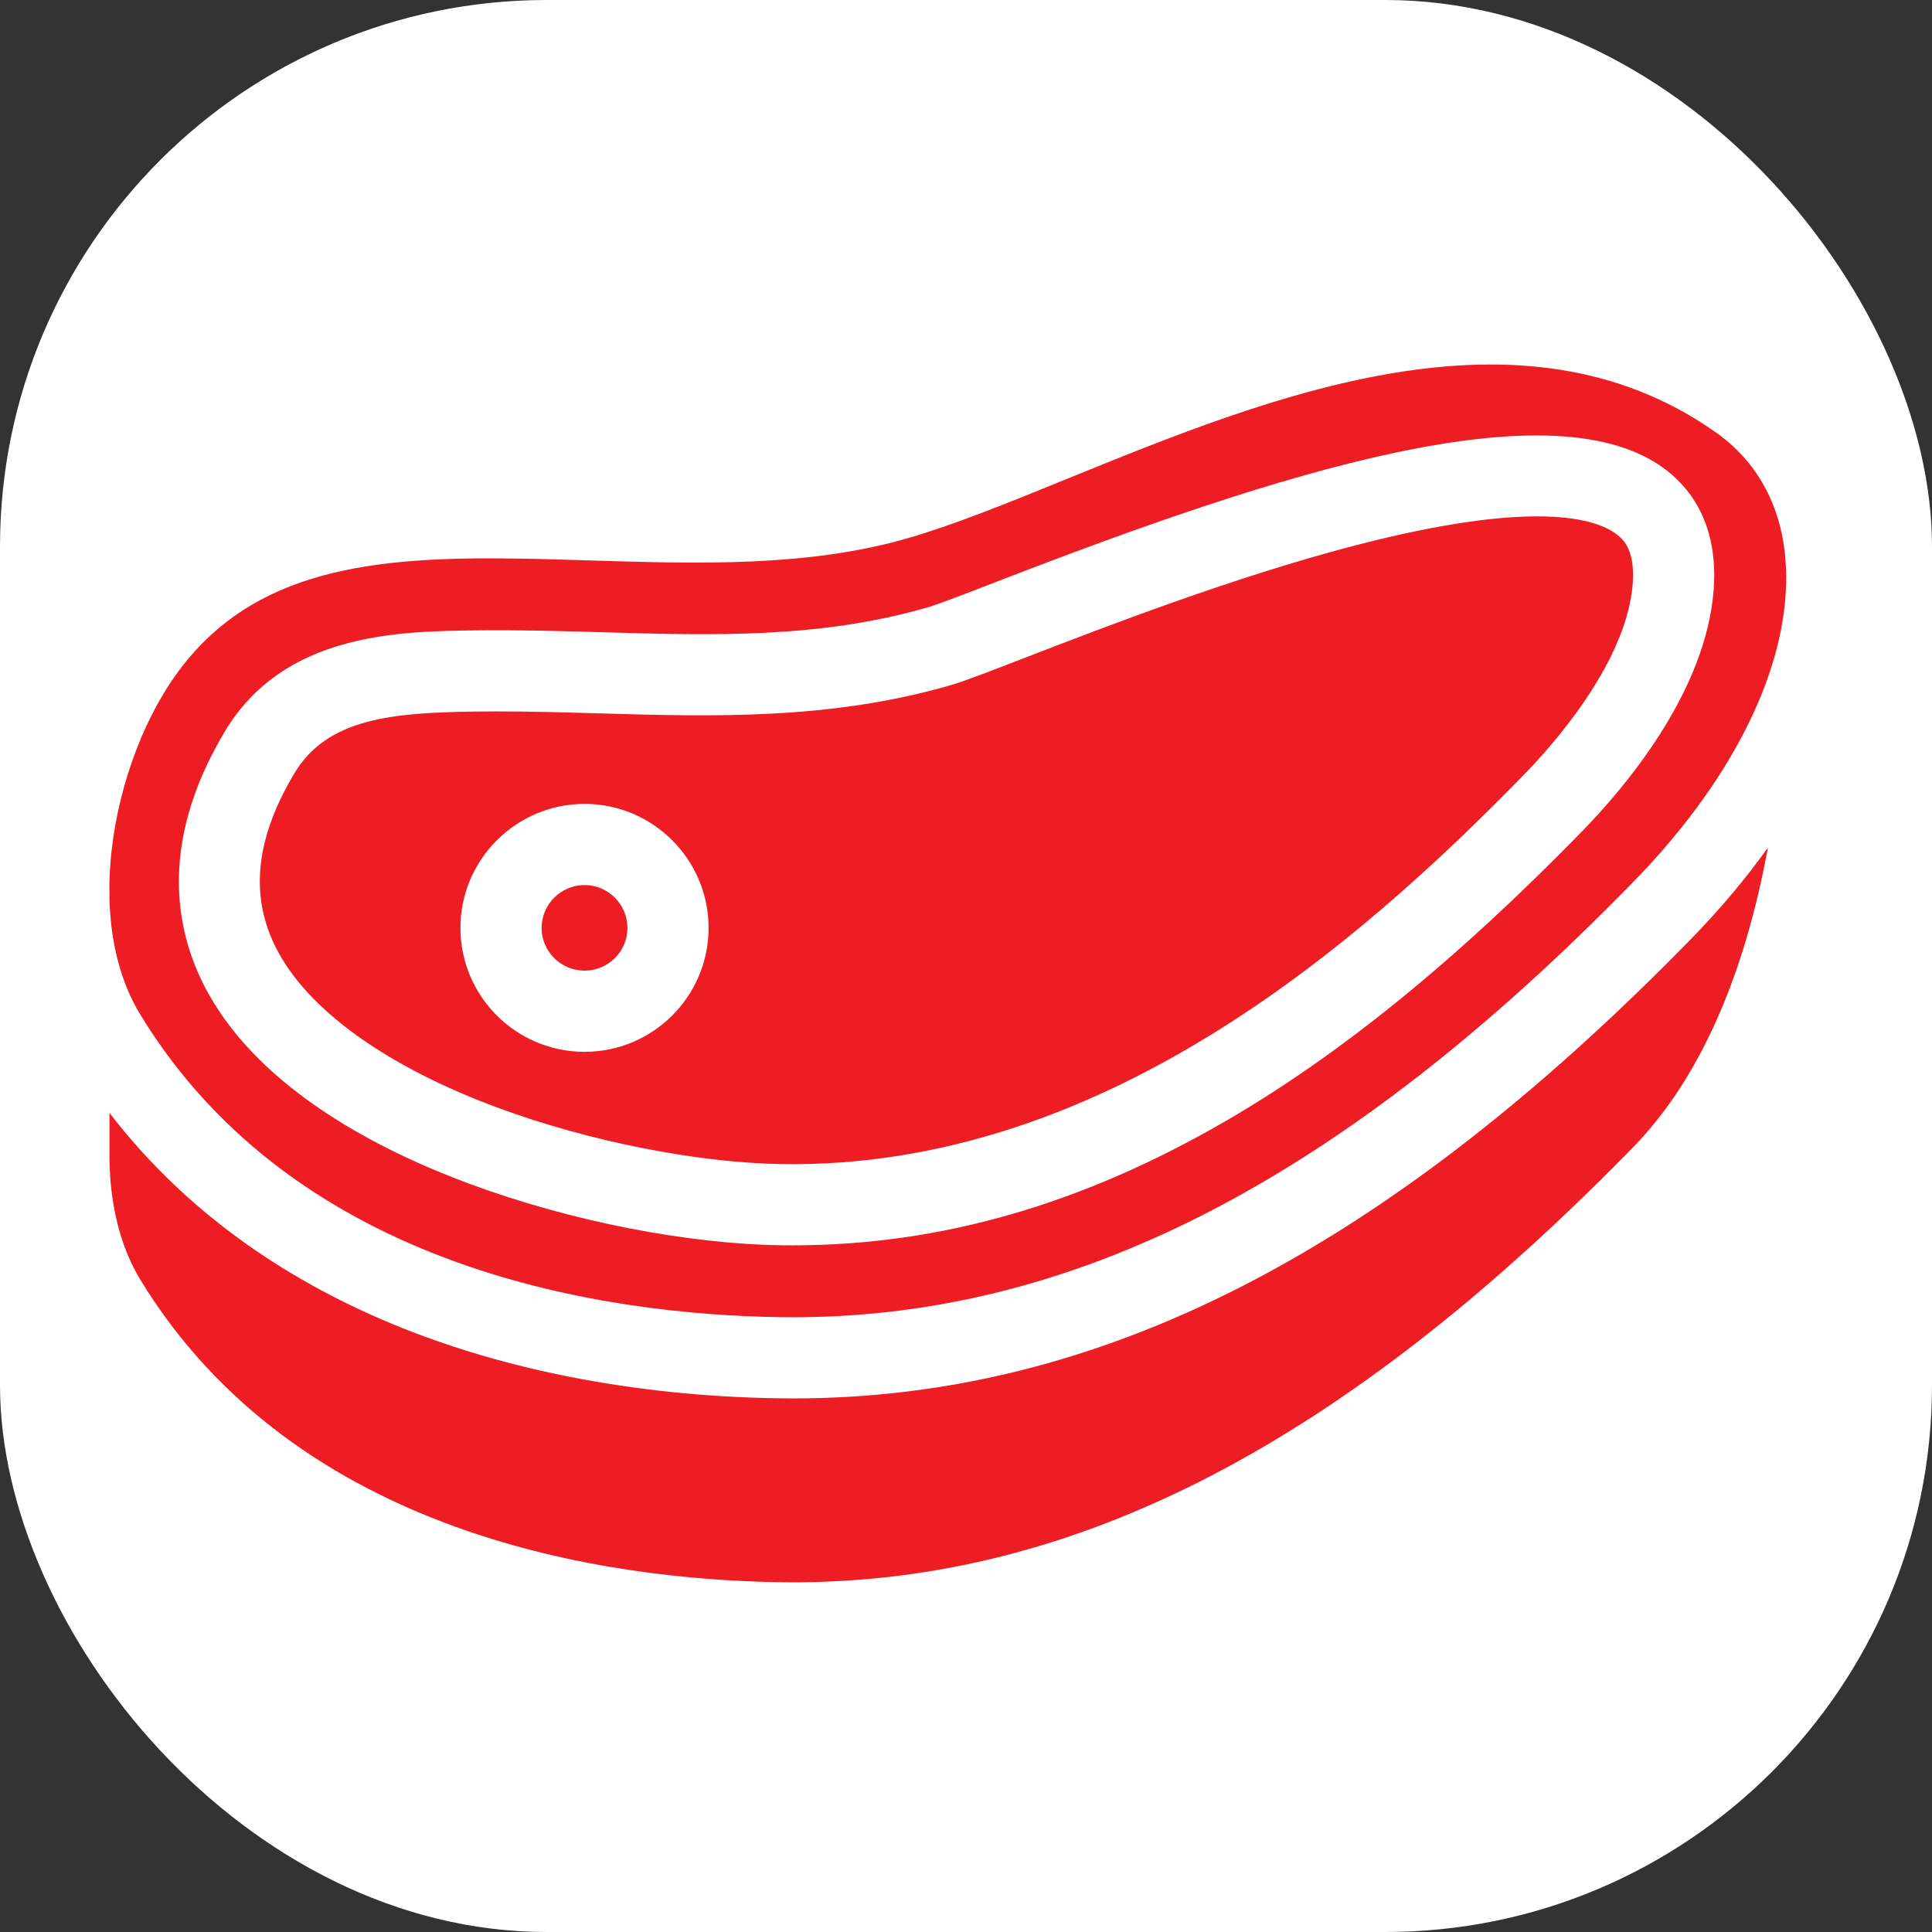
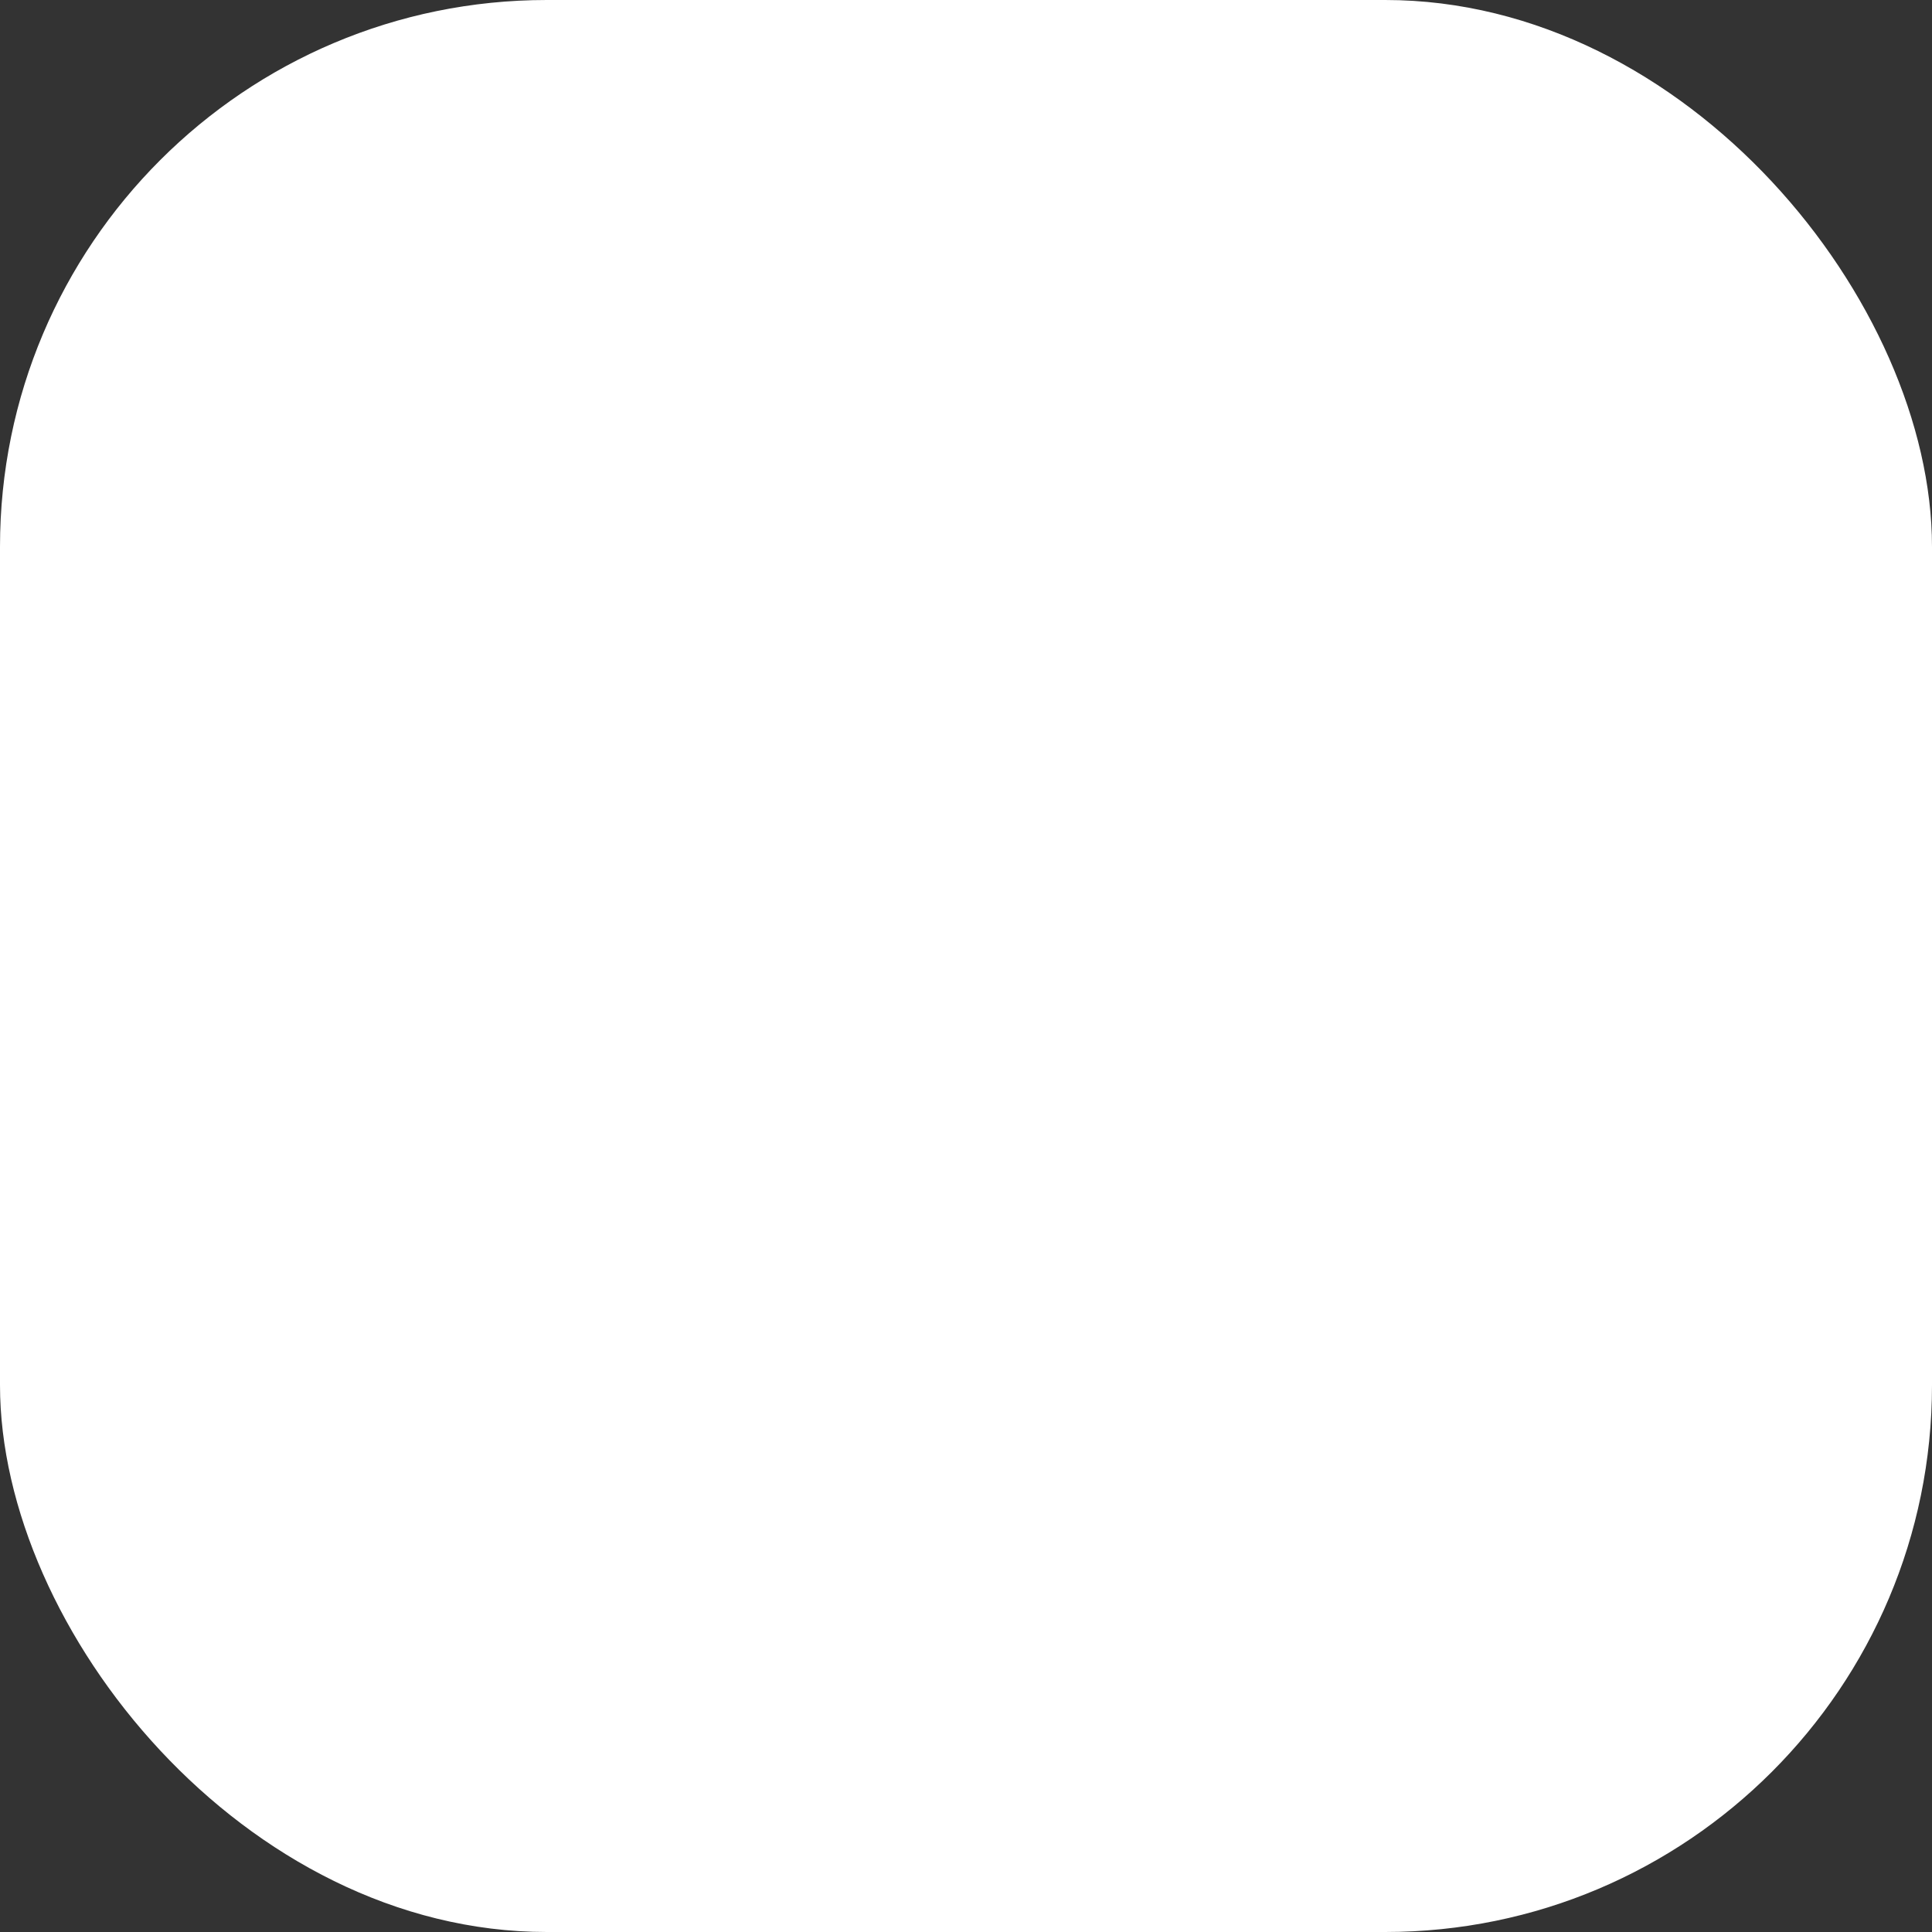
<svg xmlns="http://www.w3.org/2000/svg" width="50" height="50" viewBox="0 0 50 50" fill="none">
  <rect x="0" y="0" width="50" height="50" fill="#333333" stroke="none" />
  <rect width="50" height="50" rx="14.151" fill="white" />
-   <path d="M43.781 24.283C44.524 23.521 45.183 22.735 45.753 21.937C45.14 25.293 43.962 27.949 42.277 29.677C34.781 37.36 27.858 40.95 20.521 40.95C20.409 40.95 20.296 40.949 20.184 40.947C15.745 40.881 7.69 39.776 3.631 33.118C3.122 32.281 2.846 31.198 2.833 29.984V28.801C4.593 31.09 6.953 32.883 9.87 34.144C12.833 35.425 16.389 36.132 20.153 36.188C20.278 36.19 20.401 36.191 20.526 36.191C28.463 36.191 35.864 32.398 43.781 24.283ZM42.236 15.289C41.987 17.253 40.194 19.276 39.435 20.054C35.159 24.437 28.519 30.251 20.242 30.127C18.044 30.094 15.223 29.535 12.88 28.667C10.089 27.634 8.08 26.219 7.225 24.685C6.446 23.287 6.575 21.758 7.62 20.011C8.474 18.582 10.17 18.445 12.297 18.415C12.482 18.412 12.667 18.411 12.852 18.411C13.745 18.411 14.639 18.437 15.51 18.462C18.447 18.547 21.485 18.635 24.597 17.734C24.958 17.63 25.586 17.387 26.535 17.019C28.563 16.235 31.956 14.922 35.106 14.107C39.742 12.908 41.321 13.423 41.849 13.836C41.991 13.947 42.369 14.243 42.236 15.289ZM18.338 24.014C18.338 22.244 16.898 20.805 15.129 20.805C13.359 20.805 11.916 22.244 11.916 24.014C11.916 25.784 13.357 27.221 15.129 27.221C16.9 27.221 18.338 25.782 18.338 24.014ZM15.129 22.905C14.516 22.905 14.017 23.403 14.017 24.014C14.017 24.625 14.516 25.12 15.129 25.12C15.742 25.12 16.238 24.624 16.238 24.014C16.238 23.404 15.74 22.905 15.129 22.905ZM46.202 14.413C46.434 16.958 45.004 20.021 42.277 22.817C34.667 30.617 27.647 34.2 20.184 34.088C15.744 34.021 7.688 32.916 3.631 26.258C3.104 25.393 2.862 24.349 2.833 23.263V23.026H2.83C2.832 21.231 3.397 19.348 4.215 17.98C6.03 14.944 9.062 14.45 12.67 14.45C13.516 14.45 14.395 14.477 15.296 14.505C18.052 14.59 20.903 14.679 23.492 13.929C24.709 13.577 26.12 13.002 27.615 12.393C32.842 10.264 39.346 7.613 44.41 11.193C45.457 11.933 46.077 13.047 46.202 14.413ZM43.144 12.182C40.259 9.923 33.092 12.23 25.778 15.06C24.977 15.37 24.285 15.638 24.012 15.717C21.216 16.526 18.474 16.447 15.57 16.362C14.498 16.331 13.389 16.299 12.268 16.314C10.306 16.343 7.339 16.385 5.817 18.933C4.019 21.939 4.593 24.276 5.39 25.708C6.799 28.234 9.844 29.783 12.151 30.637C14.741 31.596 17.754 32.191 20.21 32.227C20.313 32.229 20.416 32.229 20.519 32.229C24.331 32.229 28.006 31.172 31.742 29C34.694 27.285 37.703 24.838 40.938 21.521C42.065 20.366 44.003 18.054 44.32 15.553C44.554 13.711 43.81 12.703 43.144 12.182Z" fill="#EE1D23" />
</svg>